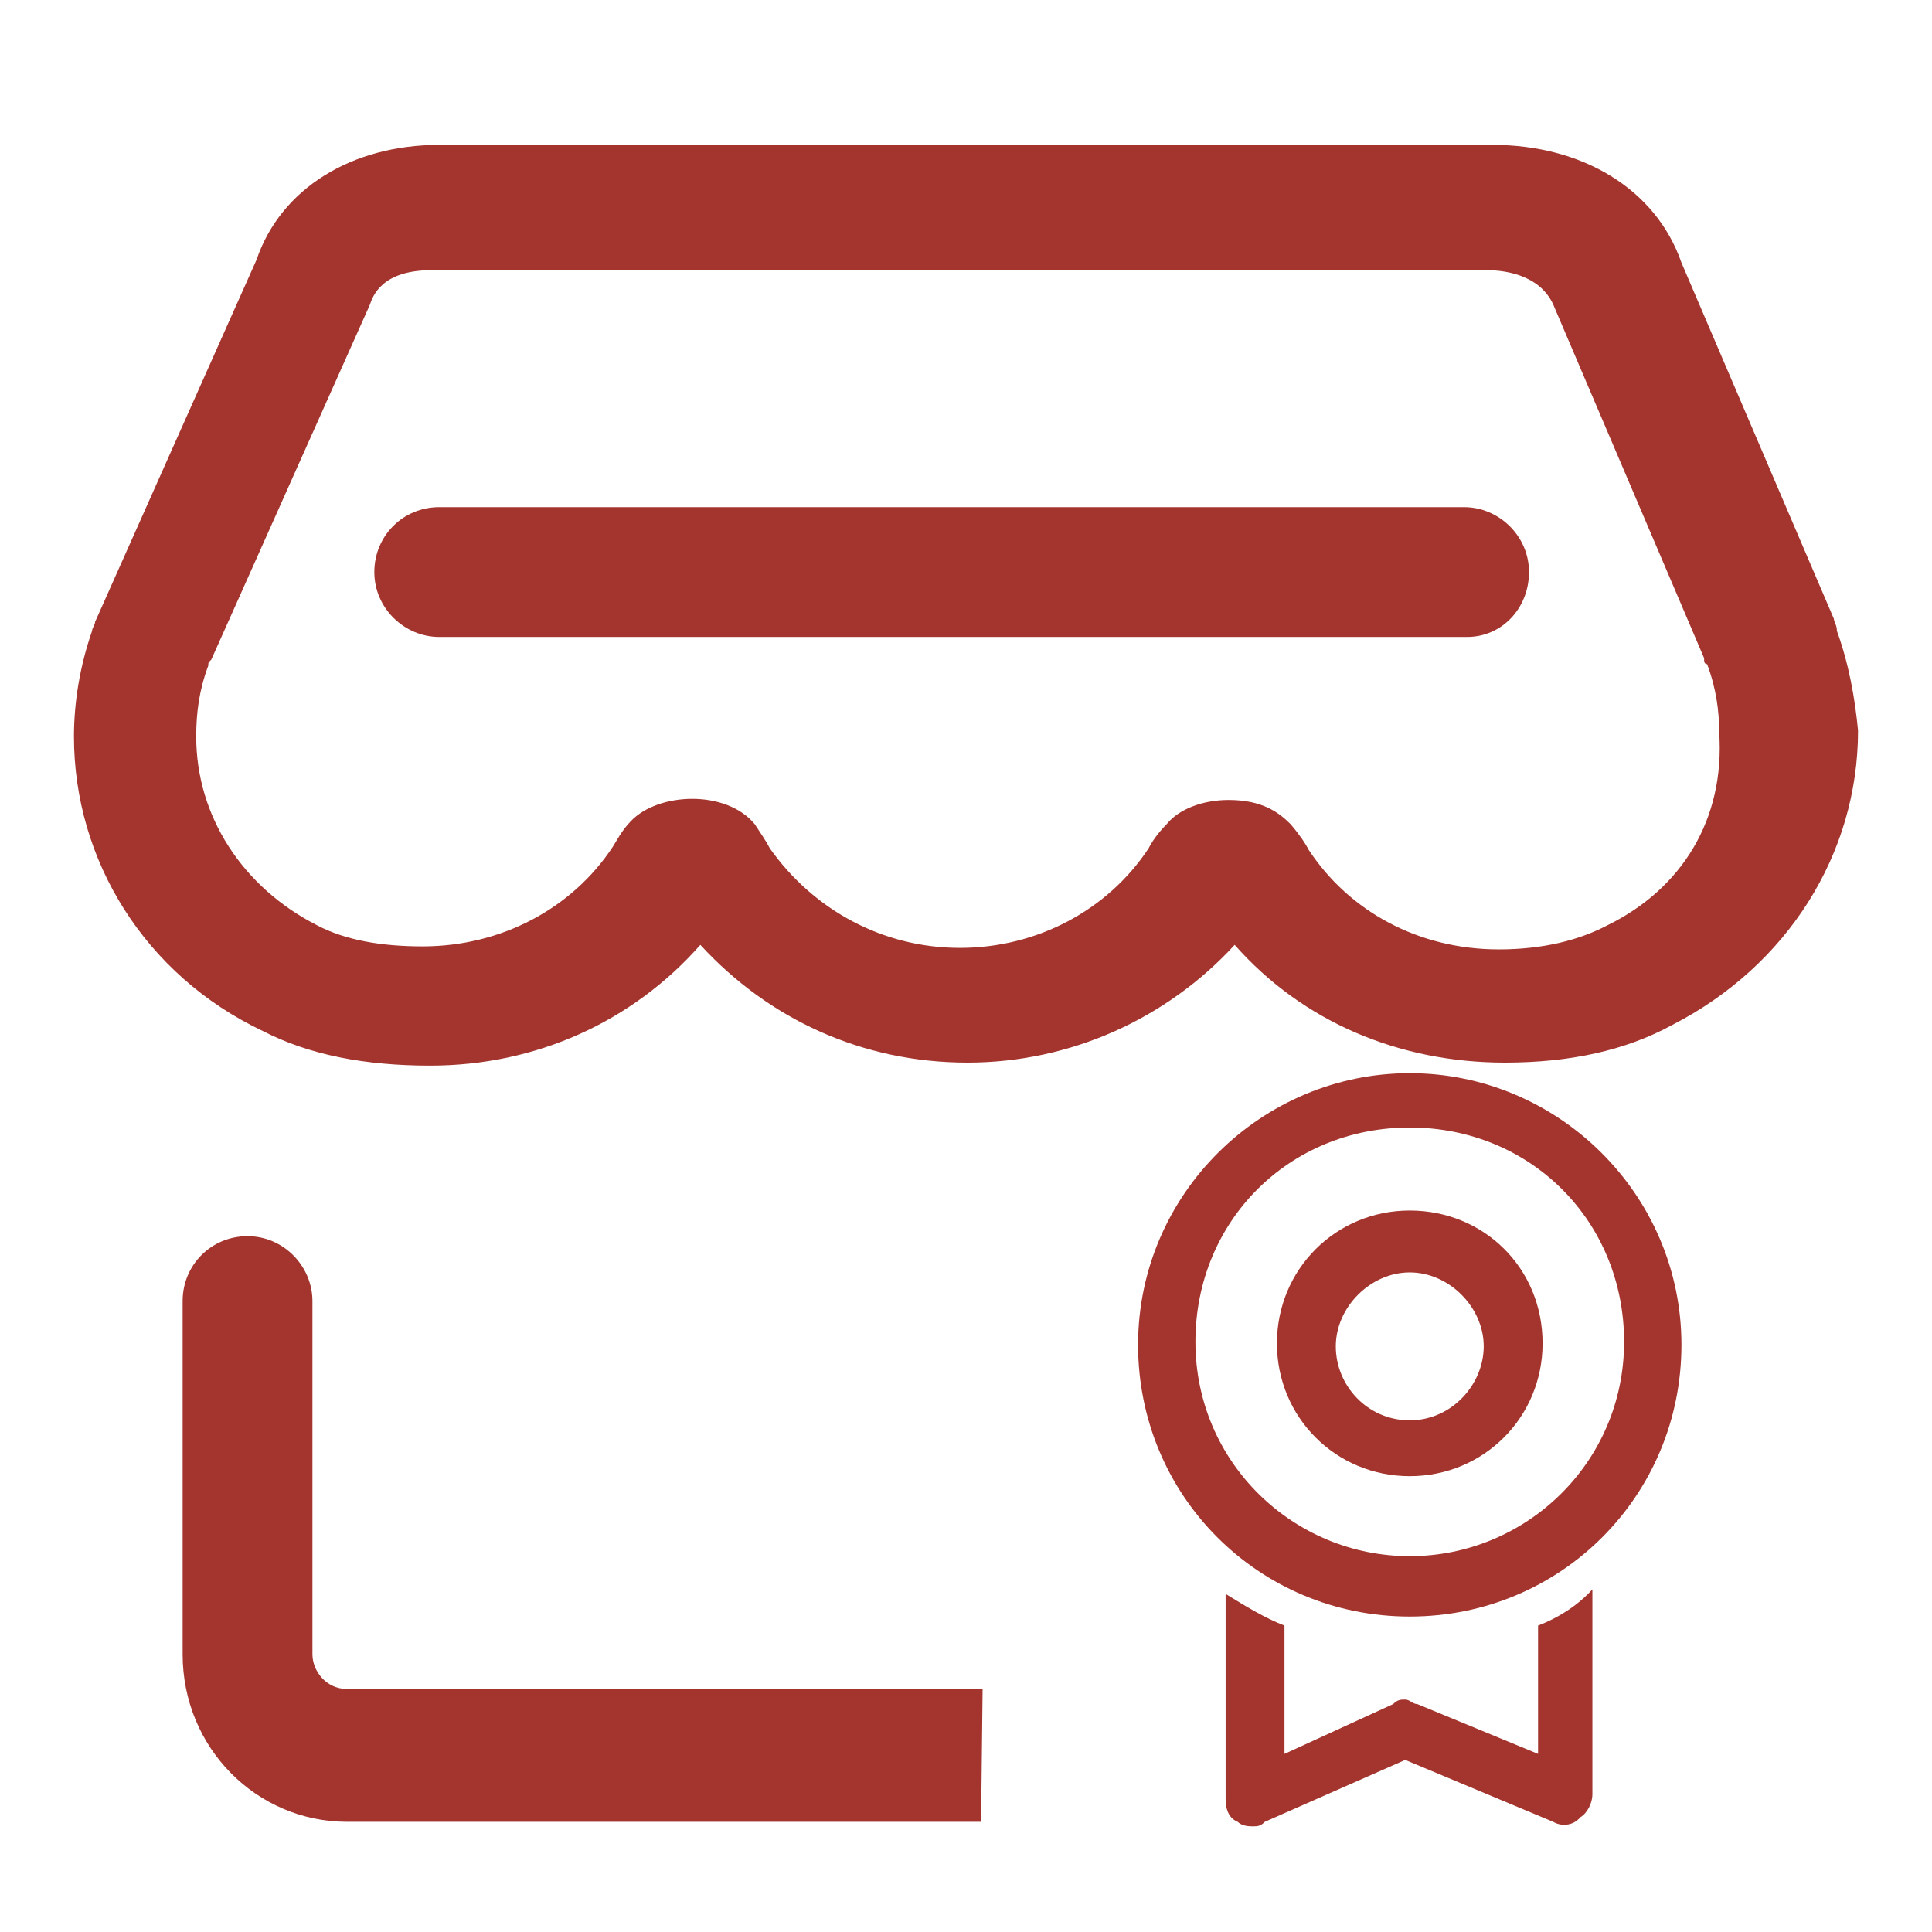
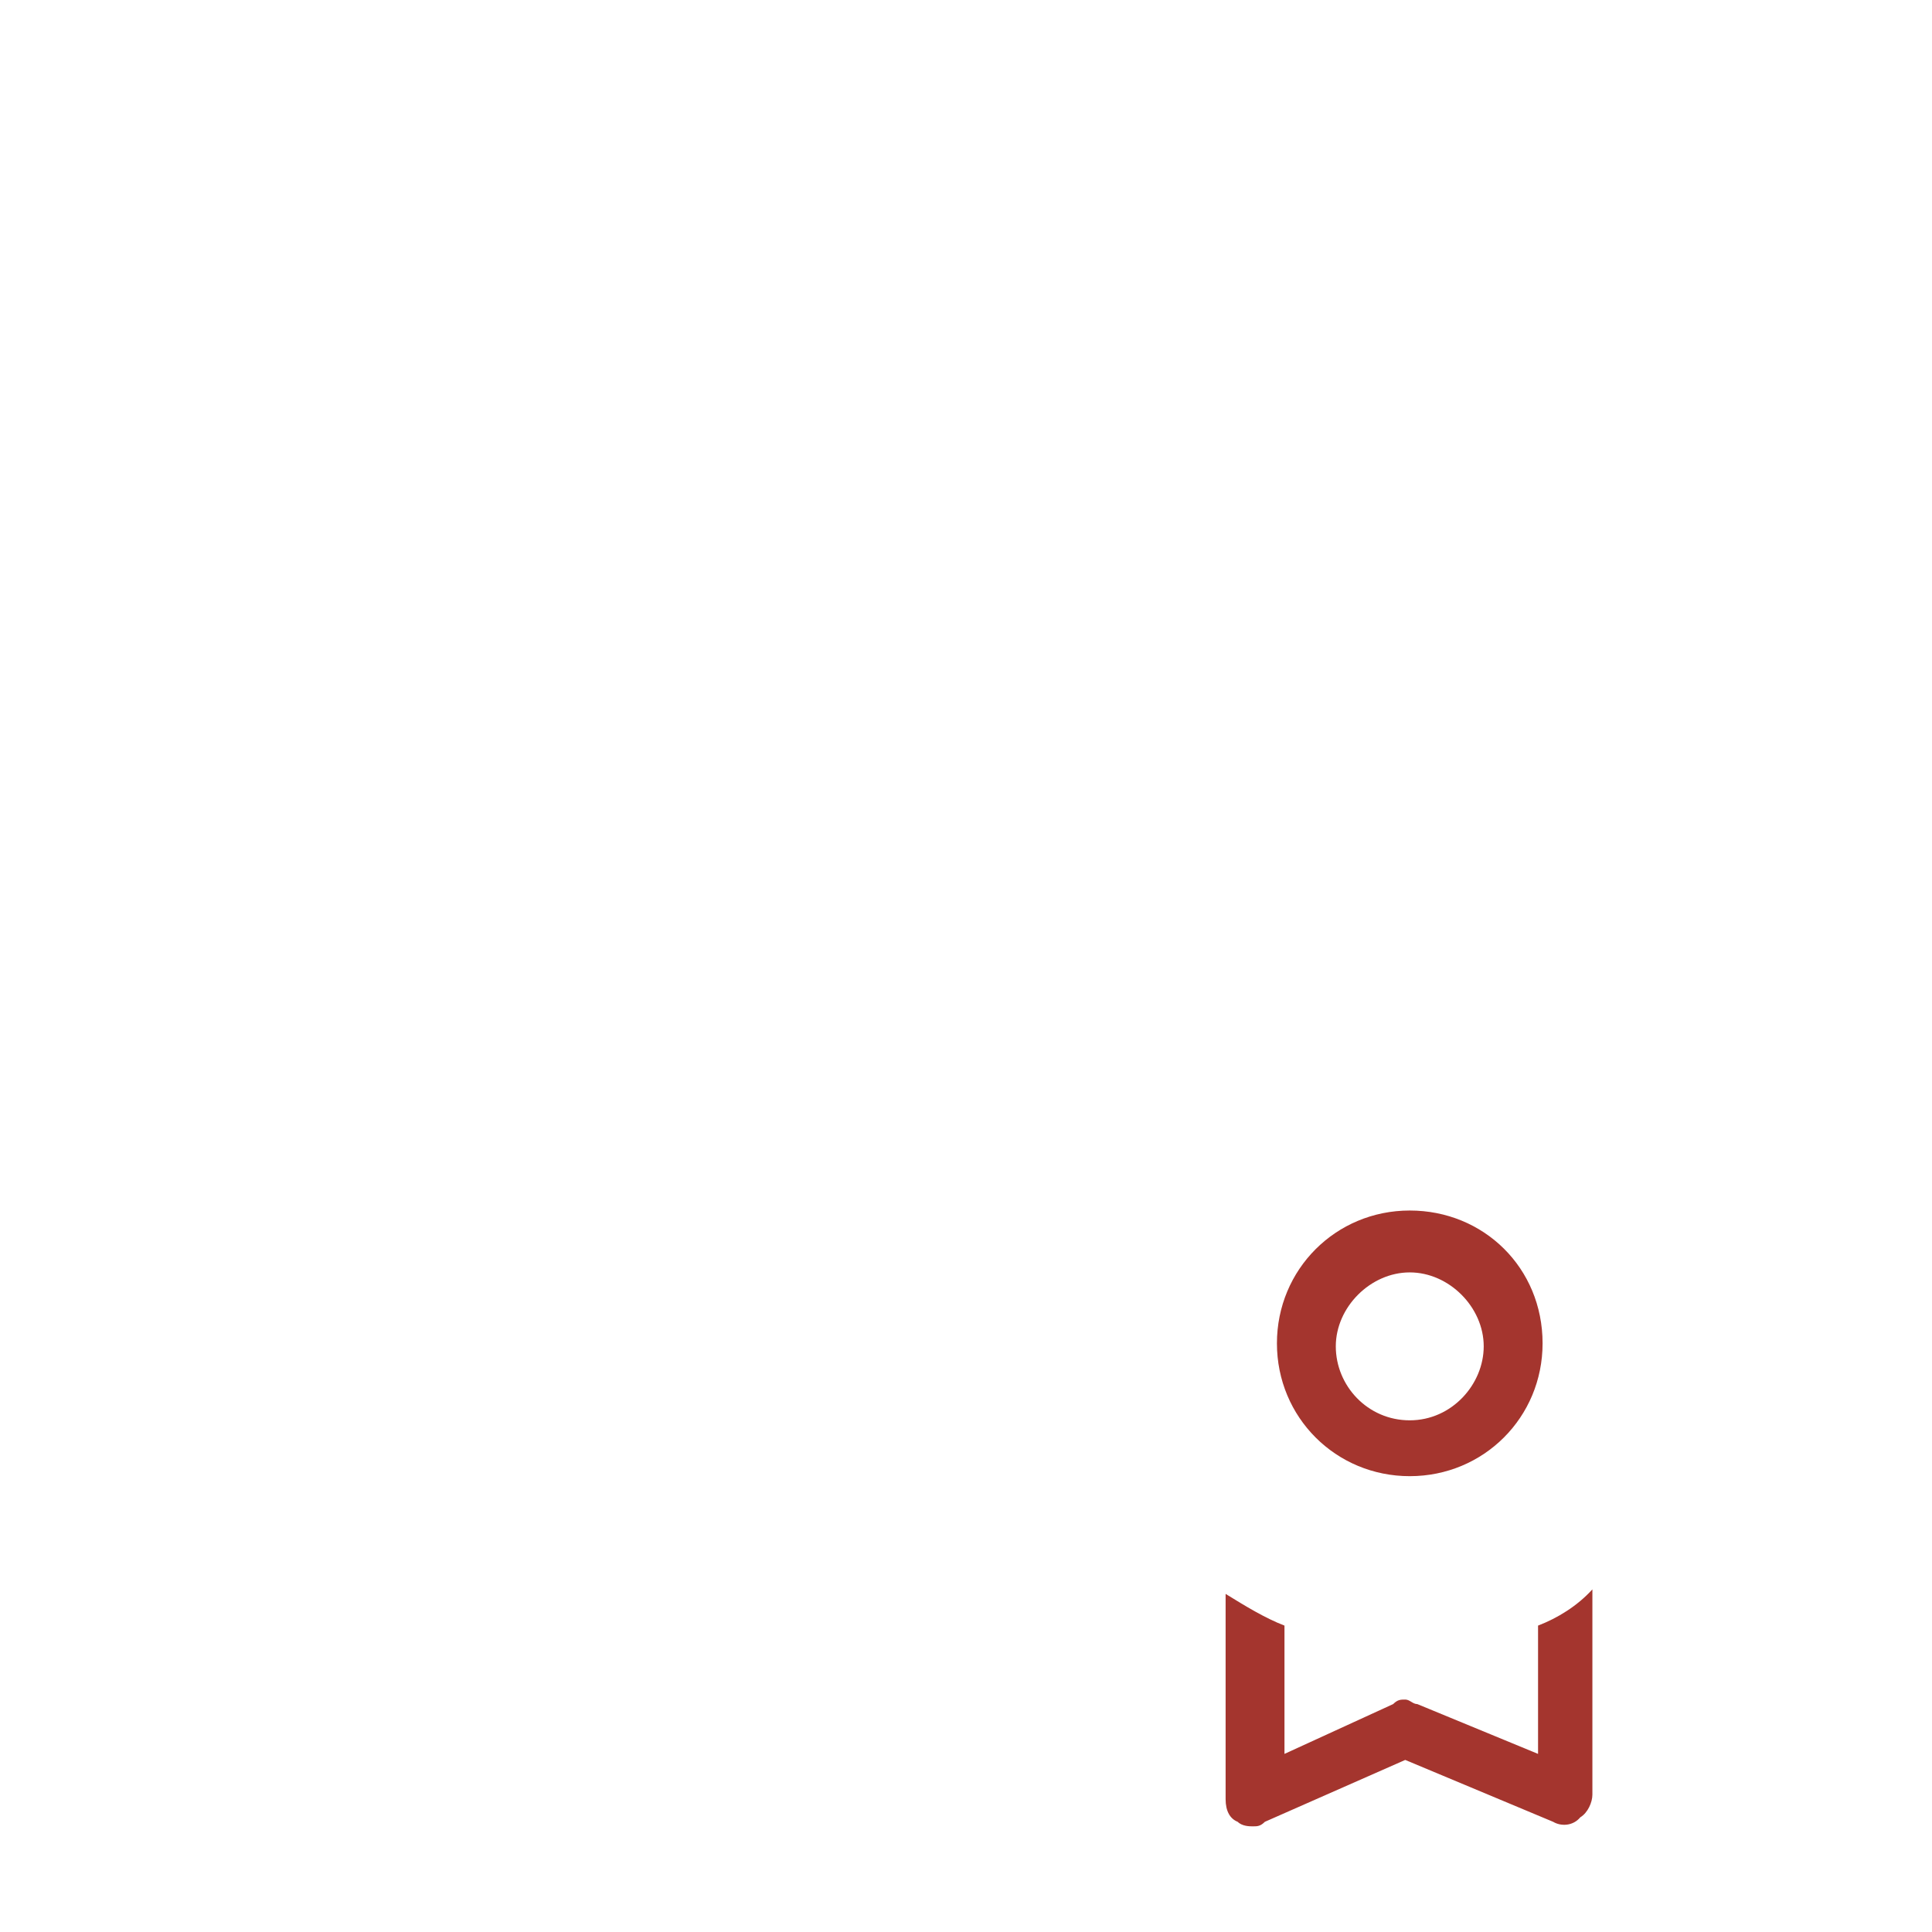
<svg xmlns="http://www.w3.org/2000/svg" t="1611554307996" class="icon" viewBox="0 0 1024 1024" version="1.1" p-id="10035" width="28" height="28">
  <defs>
    <style type="text/css" />
  </defs>
-   <path d="M973.6 334.4c0-3.2-1.6-4.8-1.6-6.4l-80.8-188.8c-13.6-39.2-52.8-62.4-100-62.4H232.8c-46.4 0-84 23.2-96.8 60.8l-85.6 192c0 1.6-1.6 3.2-1.6 4.8-6.4 18.4-9.6 37.6-9.6 56 0 65.6 37.6 126.4 100 156 24.8 12.8 54.4 18.4 88.8 18.4 56 0 107.2-23.2 143.2-64 36 39.2 85.6 62.4 141.6 62.4 54.4 0 105.6-23.2 141.6-62.4 36 40.8 87.2 62.4 143.2 62.4 34.4 0 64-6.4 88.8-20 60.8-31.2 98.4-90.4 98.4-156-1.6-16.8-4.8-35.2-11.2-52.8z m-121.6 156c-15.2 8-34.4 12.8-57.6 12.8-42.4 0-79.2-20-100.8-52.8-1.6-3.2-4.8-8-9.6-13.6-6.4-6.4-15.2-12.8-32.8-12.8-13.6 0-26.4 4.8-32.8 12.8-4.8 4.8-8 9.6-9.6 12.8-21.6 32.8-59.2 52.8-100 52.8s-77.6-20-100.8-52.8c-1.6-3.2-4.8-8-8-12.8-15.2-18.4-51.2-16.8-65.6-1.6-4.8 4.8-8 11.2-9.6 13.6-21.6 32.8-59.2 52.8-100.8 52.8-21.6 0-40.8-3.2-56-11.2-39.2-20-64-57.6-64-100 0-12.8 1.6-24.8 6.4-37.6 0-1.6 0-1.6 1.6-3.2l84-188c1.6-4.8 6.4-18.4 32.8-18.4h559.2c11.2 0 29.6 3.2 36 20l79.2 185.6c0 1.6 0 3.2 1.6 3.2 4.8 12.8 6.4 24.8 6.4 36 3.2 46.4-20 83.2-59.2 102.4zM520.8 895.2H184c-11.2 0-18.4-9.6-18.4-18.4V689.6c0-18.4-15.2-34.4-34.4-34.4s-34.4 15.2-34.4 34.4v187.2c0 49.6 39.2 88.8 87.2 88.8h336l0.8-70.4z" p-id="10036" fill="#a4352e" />
-   <path d="M777.6 337.6H232.8c-18.4 0-34.4-15.2-34.4-34.4s15.2-34.4 34.4-34.4H776c18.4 0 34.4 15.2 34.4 34.4s-14.4 34.4-32.8 34.4M747.2 568.8c-78.4 0-144 64-144 144s64 144 144 144 144-64 144-144-65.6-144-144-144z m0 256c-61.6 0-113.6-49.6-113.6-113.6 0-64 49.6-113.6 113.6-113.6 64 0 113.6 49.6 113.6 113.6 0 64-52 113.6-113.6 113.6z m0 0" p-id="10037" fill="#a4352e" />
  <path d="M747.2 641.6c-39.2 0-70.4 31.2-70.4 70.4s31.2 70.4 70.4 70.4 70.4-31.2 70.4-70.4c0-40-31.2-70.4-70.4-70.4z m0 111.2c-22.4 0-39.2-18.4-39.2-39.2 0-20.8 18.4-39.2 39.2-39.2 20.8 0 39.2 18.4 39.2 39.2 0 20-16.8 39.2-39.2 39.2z m68 108.8v68l-64-26.4c-2.4 0-4-2.4-6.4-2.4s-4 0-6.4 2.4l-57.6 26.4v-68c-10.4-4-20.8-10.4-31.2-16.8v108.8c0 6.4 2.4 10.4 6.4 12 2.4 2.4 6.4 2.4 8 2.4 2.4 0 4 0 6.4-2.4l74.4-32.8 78.4 32.8c4 2.4 10.4 2.4 14.4-2.4 4-2.4 6.4-8 6.4-12v-108.8c-8 8.8-18.4 15.2-28.8 19.2z m0 0" p-id="10038" fill="#a4352e" />
</svg>